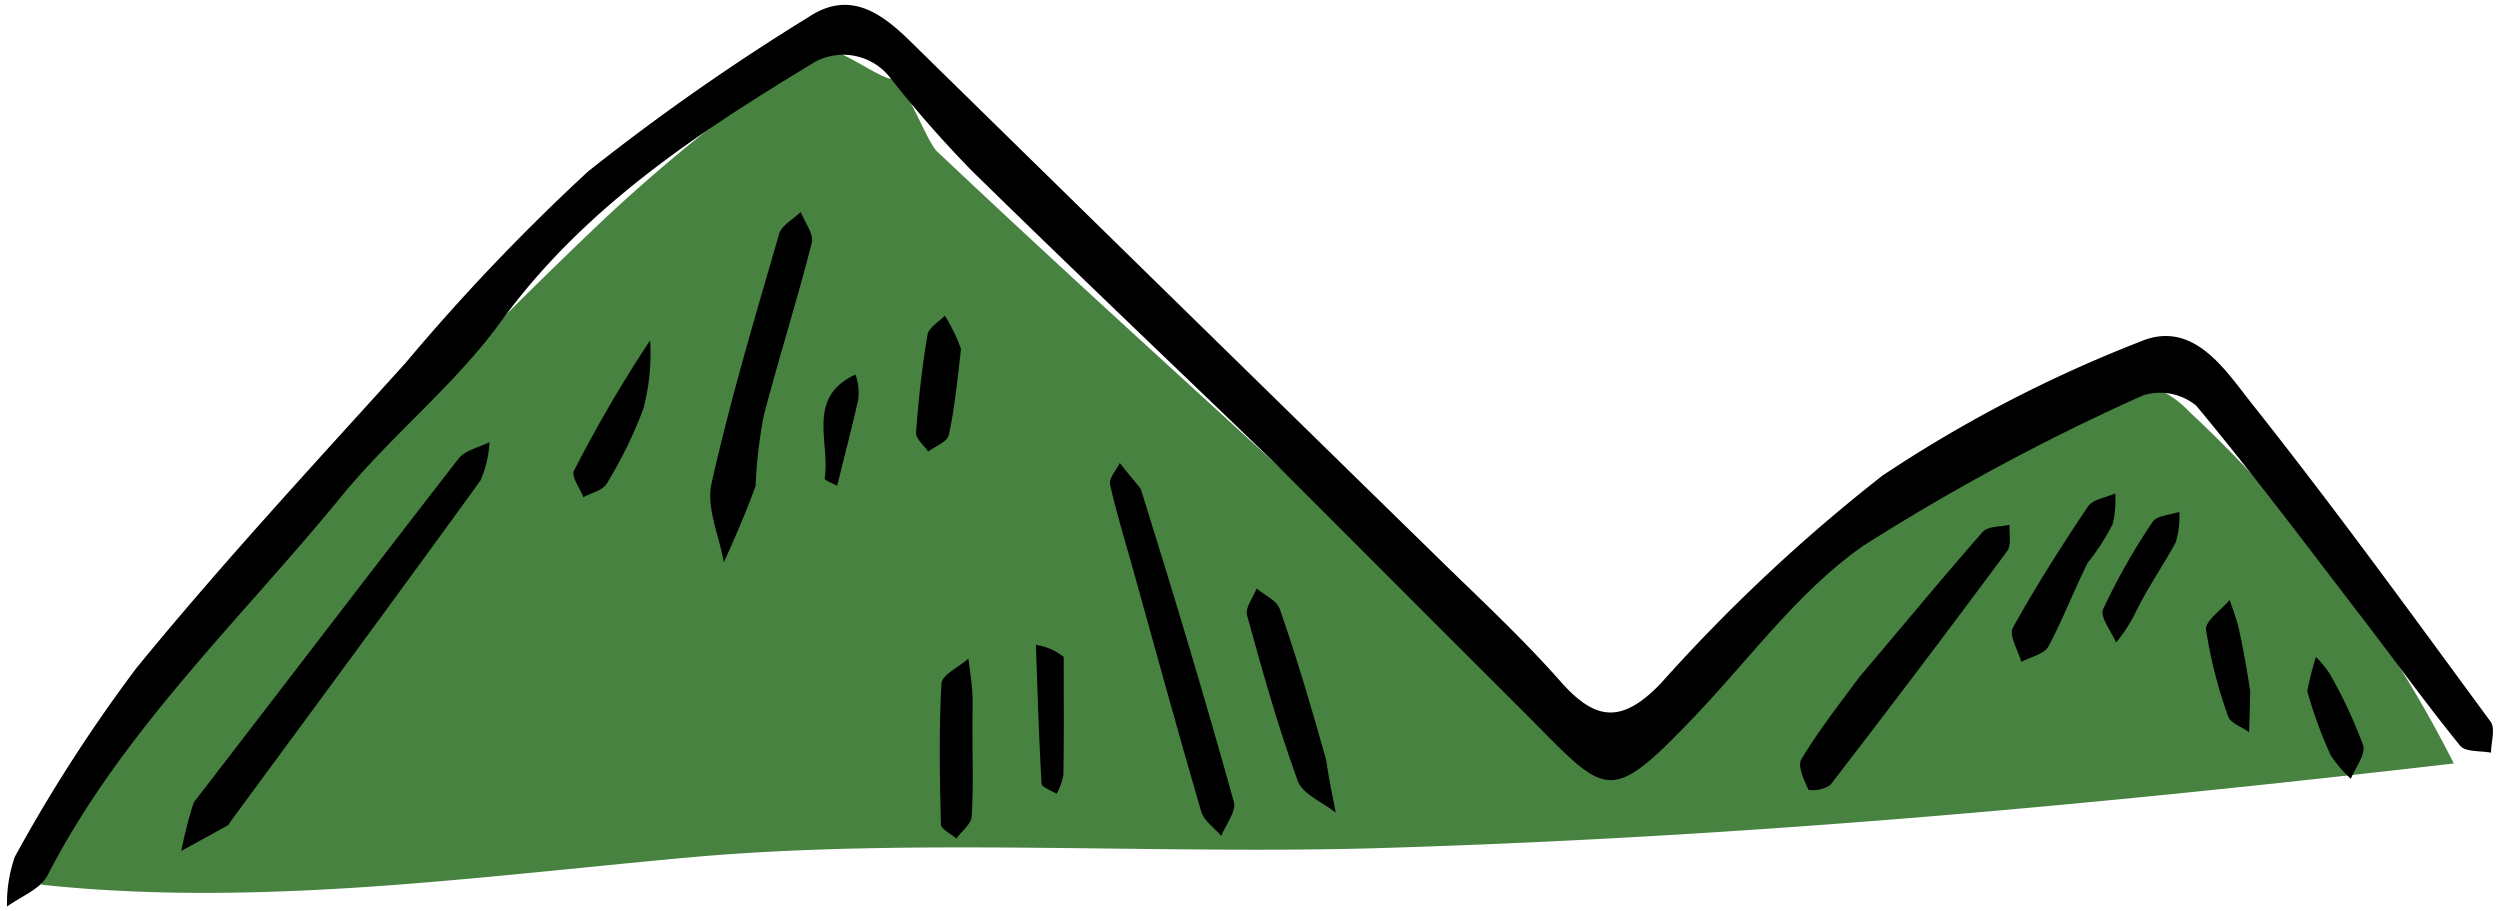
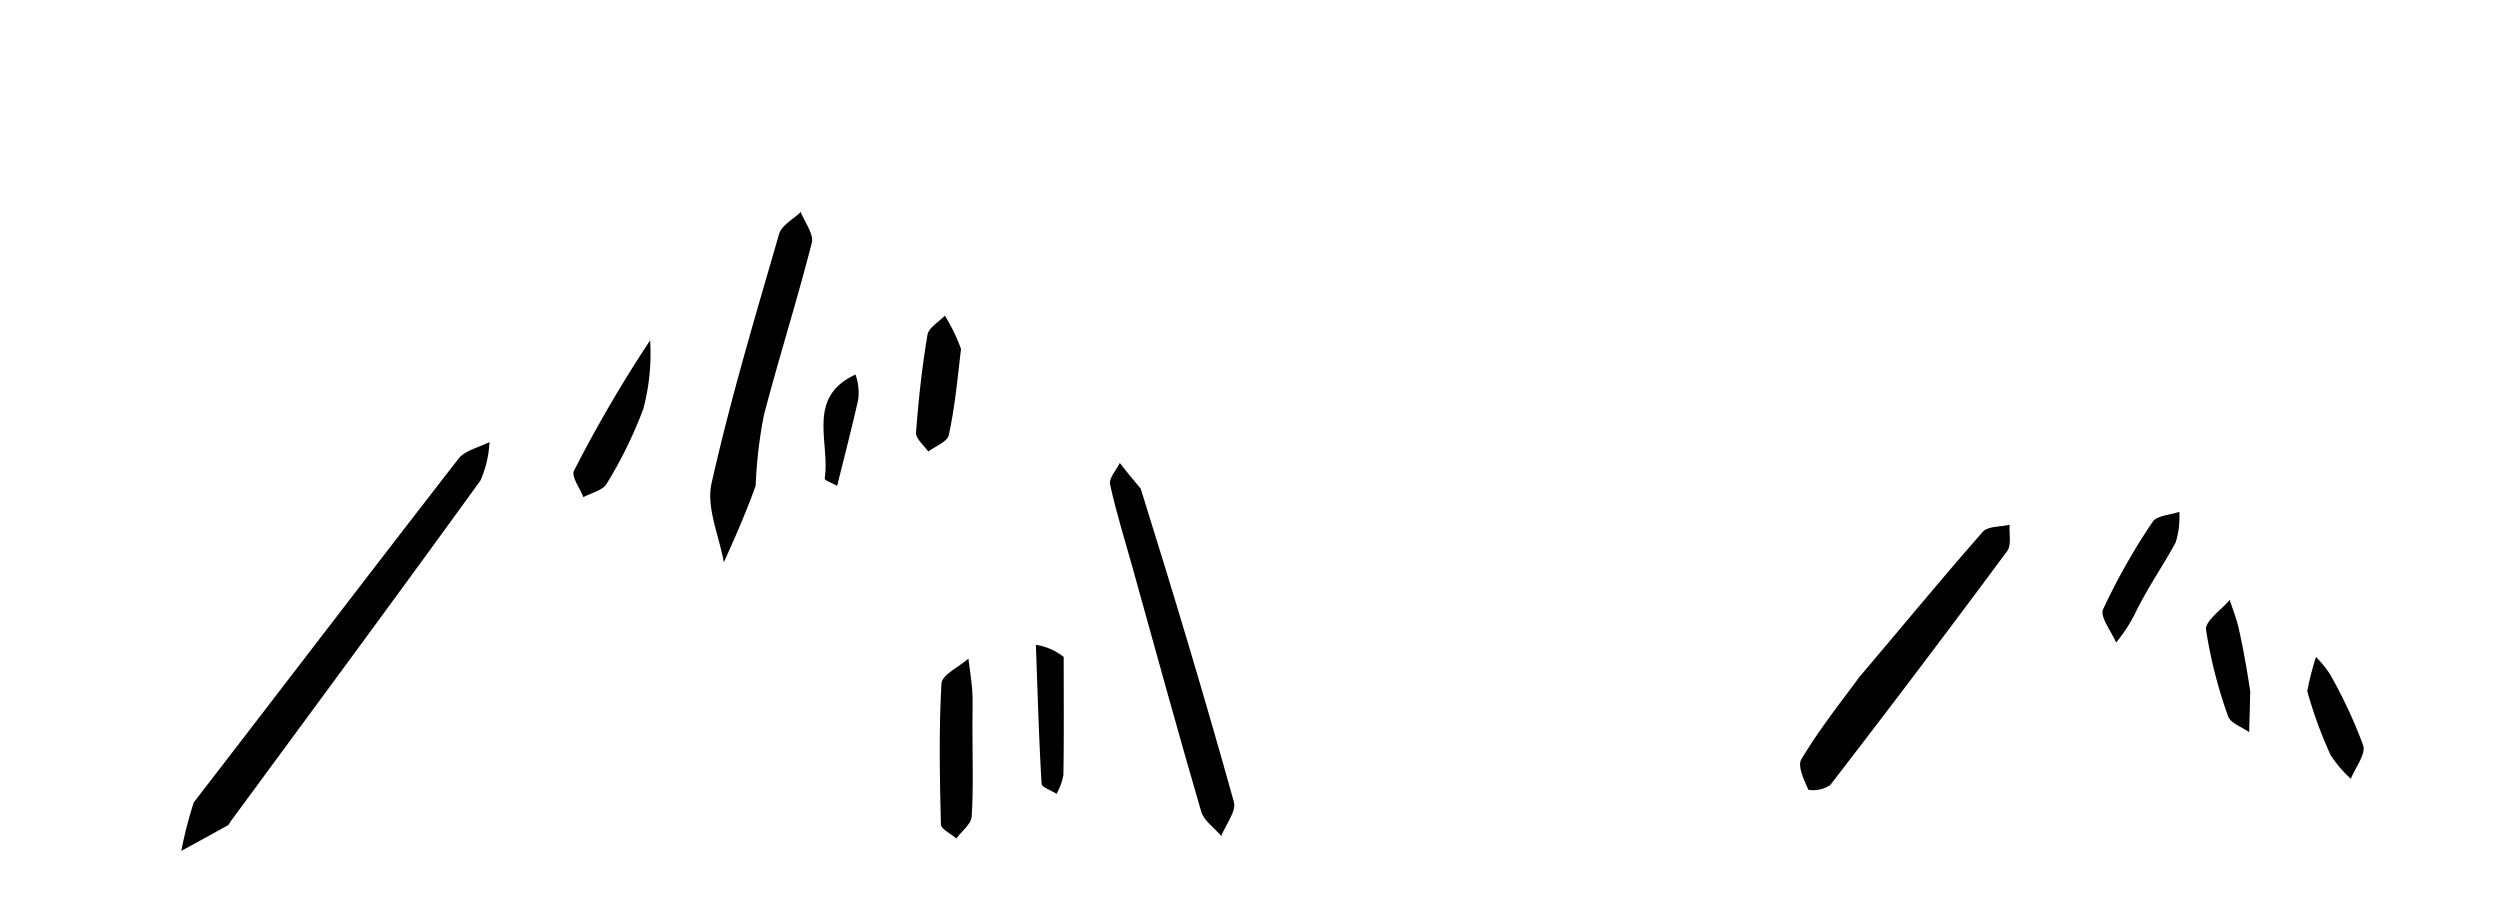
<svg xmlns="http://www.w3.org/2000/svg" viewBox="0 0 96 35">
  <defs>
    <style>.cls-1{fill:#478241;}</style>
  </defs>
  <title>アートボード 34</title>
  <g id="PC-contents">
-     <path class="cls-1" d="M1.448,33.647C7.185,24.79,14.956,16.266,23.051,8.554a63.363,63.363,0,0,1,8.343-6.637c.541-.317,2.205,1.008,2.823,1.113.569.097,1.347,2.39,1.767,2.786C45.804,15.082,52.732,20.912,60.797,29.139a1.856,1.856,0,0,0,1.348.535,2.152,2.152,0,0,0,1.454-.764c5.457-5.931,8.25-10.368,15.72-12.887,1.14-.385,2.102-1.514,3.262-1.194a3.777,3.777,0,0,1,1.49.983A48.243,48.243,0,0,1,94.228,29.318c-14.02,1.616-27.15,2.825-41.265,3.249-8.529.256-18.051-.412-26.544.362-8.26.753-16.567,1.921-24.815,1.046" />
    <g id="シェイプ_12" data-name="シェイプ 12">
-       <path d="M48.841,17.669C44.923,13.897,41.093,10.255,37.318,6.558a44.444,44.444,0,0,1-3.1-3.527,2.28,2.28,0,0,0-3.098-.547C26.676,5.178,22.379,8.023,19.226,12.363c-1.764,2.428-4.202,4.354-6.11,6.69C9.23,23.81,4.682,28.059,1.821,33.622c-.27.524-1.022.8-1.55,1.191a5.35,5.35,0,0,1,.302-1.919A60.049,60.049,0,0,1,5.242,25.648c3.294-4.027,6.841-7.851,10.333-11.713a80.422,80.422,0,0,1,7.007-7.351A86.54,86.54,0,0,1,31.047.657c1.548-1.033,2.76-.197,3.886.907q10.115,9.916,20.244,19.817c1.606,1.574,3.264,3.107,4.75,4.79,1.352,1.532,2.362,1.612,3.849.071a65.437,65.437,0,0,1,8.52-7.986,51.546,51.546,0,0,1,9.883-5.135c2.05-.878,3.274,1.097,4.314,2.407,3.156,3.976,6.138,8.091,9.146,12.183.192.261.019.789.016,1.193-.404-.081-.983-.019-1.183-.266-1.274-1.566-2.454-3.207-3.685-4.809-2.127-2.77-4.22-5.569-6.452-8.252a2.19,2.19,0,0,0-2.038-.396A84.129,84.129,0,0,0,71.573,20.943c-2.478,1.718-4.351,4.314-6.473,6.539-3.443,3.609-3.377,3.056-6.732-.287C55.224,24.061,52.09,20.918,48.841,17.669Z" />
      <path d="M7.441,30.812c3.455-4.477,6.79-8.852,10.165-13.197.252-.325.787-.431,1.19-.639a4.114,4.114,0,0,1-.348,1.477c-3.167,4.379-6.381,8.724-9.583,13.078-.041.056-.068.134-.123.165-.591.33-1.186.653-1.779.978A15.597,15.597,0,0,1,7.441,30.812Z" />
      <path d="M43.803,18.764C45.081,22.844,46.271,26.807,47.381,30.793c.101.363-.311.868-.485,1.307-.264-.311-.667-.581-.771-.939-.914-3.131-1.774-6.277-2.65-9.418-.292-1.047-.619-2.087-.849-3.147-.051-.234.24-.543.374-.817C43.231,18.071,43.462,18.363,43.803,18.764Z" />
      <path d="M29.017,18.655c-.408,1.126-.815,2.032-1.223,2.939-.177-1.015-.679-2.103-.471-3.031.723-3.226,1.676-6.401,2.595-9.58.096-.333.545-.564.83-.842.153.398.511.848.425,1.184-.567,2.221-1.262,4.409-1.842,6.628A17.819,17.819,0,0,0,29.017,18.655Z" />
      <path d="M71.403,25.993c1.644-1.936,3.161-3.777,4.734-5.57.195-.222.682-.188,1.033-.273-.026.343.077.781-.096,1.014q-3.35,4.522-6.789,8.977a1.174,1.174,0,0,1-.841.188c-.167-.368-.426-.912-.273-1.17C69.804,28.096,70.574,27.114,71.403,25.993Z" />
-       <path d="M50.922,29.169c.124.825.248,1.432.372,2.038-.503-.401-1.275-.705-1.462-1.221-.757-2.083-1.358-4.225-1.947-6.364-.079-.286.238-.68.371-1.024.305.258.774.46.887.785C49.783,25.222,50.338,27.091,50.922,29.169Z" />
      <path d="M24.965,13.069a8.323,8.323,0,0,1-.26,2.627,16.58,16.58,0,0,1-1.407,2.876c-.15.26-.59.352-.896.521-.131-.345-.473-.797-.361-1.016A51.642,51.642,0,0,1,24.965,13.069Z" />
-       <path d="M80.165,21.612c-.565,1.149-.97,2.215-1.506,3.212-.16.298-.685.4-1.042.592-.121-.443-.483-1.019-.324-1.307.883-1.596,1.866-3.141,2.883-4.657.186-.278.691-.342,1.048-.505a3.839,3.839,0,0,1-.096,1.175A8.202,8.202,0,0,1,80.165,21.612Z" />
      <path d="M37.341,27.855c0,1.314.042,2.411-.028,3.501-.019.292-.384.561-.59.841-.206-.18-.588-.357-.592-.542-.045-1.802-.082-3.609.021-5.407.02-.338.674-.639,1.035-.957.051.417.12.832.149,1.25C37.361,26.905,37.341,27.271,37.341,27.855Z" />
      <path d="M40.846,25.226c0,1.659.013,3.099-.012,4.538a2.384,2.384,0,0,1-.261.719c-.201-.13-.569-.25-.577-.391-.103-1.775-.154-3.553-.218-5.331A2.284,2.284,0,0,1,40.846,25.226Z" />
      <path d="M36.903,13.398c-.146,1.253-.246,2.298-.471,3.314-.056.255-.515.421-.788.628-.165-.243-.485-.498-.468-.727.092-1.257.231-2.514.439-3.757.046-.275.436-.492.668-.735A6.957,6.957,0,0,1,36.903,13.398Z" />
      <path d="M82.027,23.474a5.709,5.709,0,0,1-.77,1.201c-.181-.434-.629-.988-.497-1.281a24.582,24.582,0,0,1,1.9-3.354c.162-.246.675-.263,1.026-.385a3.314,3.314,0,0,1-.139,1.171C83.097,21.667,82.541,22.449,82.027,23.474Z" />
      <path d="M88.599,26.541a11.223,11.223,0,0,1,.334-1.314,4.069,4.069,0,0,1,.543.67,18.622,18.622,0,0,1,1.269,2.721c.11.344-.3.854-.472,1.288a4.661,4.661,0,0,1-.78-.916A16.566,16.566,0,0,1,88.599,26.541Z" />
      <path d="M86.408,26.541c-.014.671-.027,1.123-.041,1.574-.278-.2-.719-.346-.807-.609a17.825,17.825,0,0,1-.848-3.322c-.043-.339.587-.763.909-1.148.116.36.26.715.343,1.082C86.13,24.849,86.262,25.587,86.408,26.541Z" />
      <path d="M32.851,14.383a2.054,2.054,0,0,1,.1.982c-.248,1.101-.533,2.194-.804,3.29-.167-.094-.489-.212-.479-.279C31.883,16.973,30.946,15.258,32.851,14.383Z" />
    </g>
  </g>
</svg>